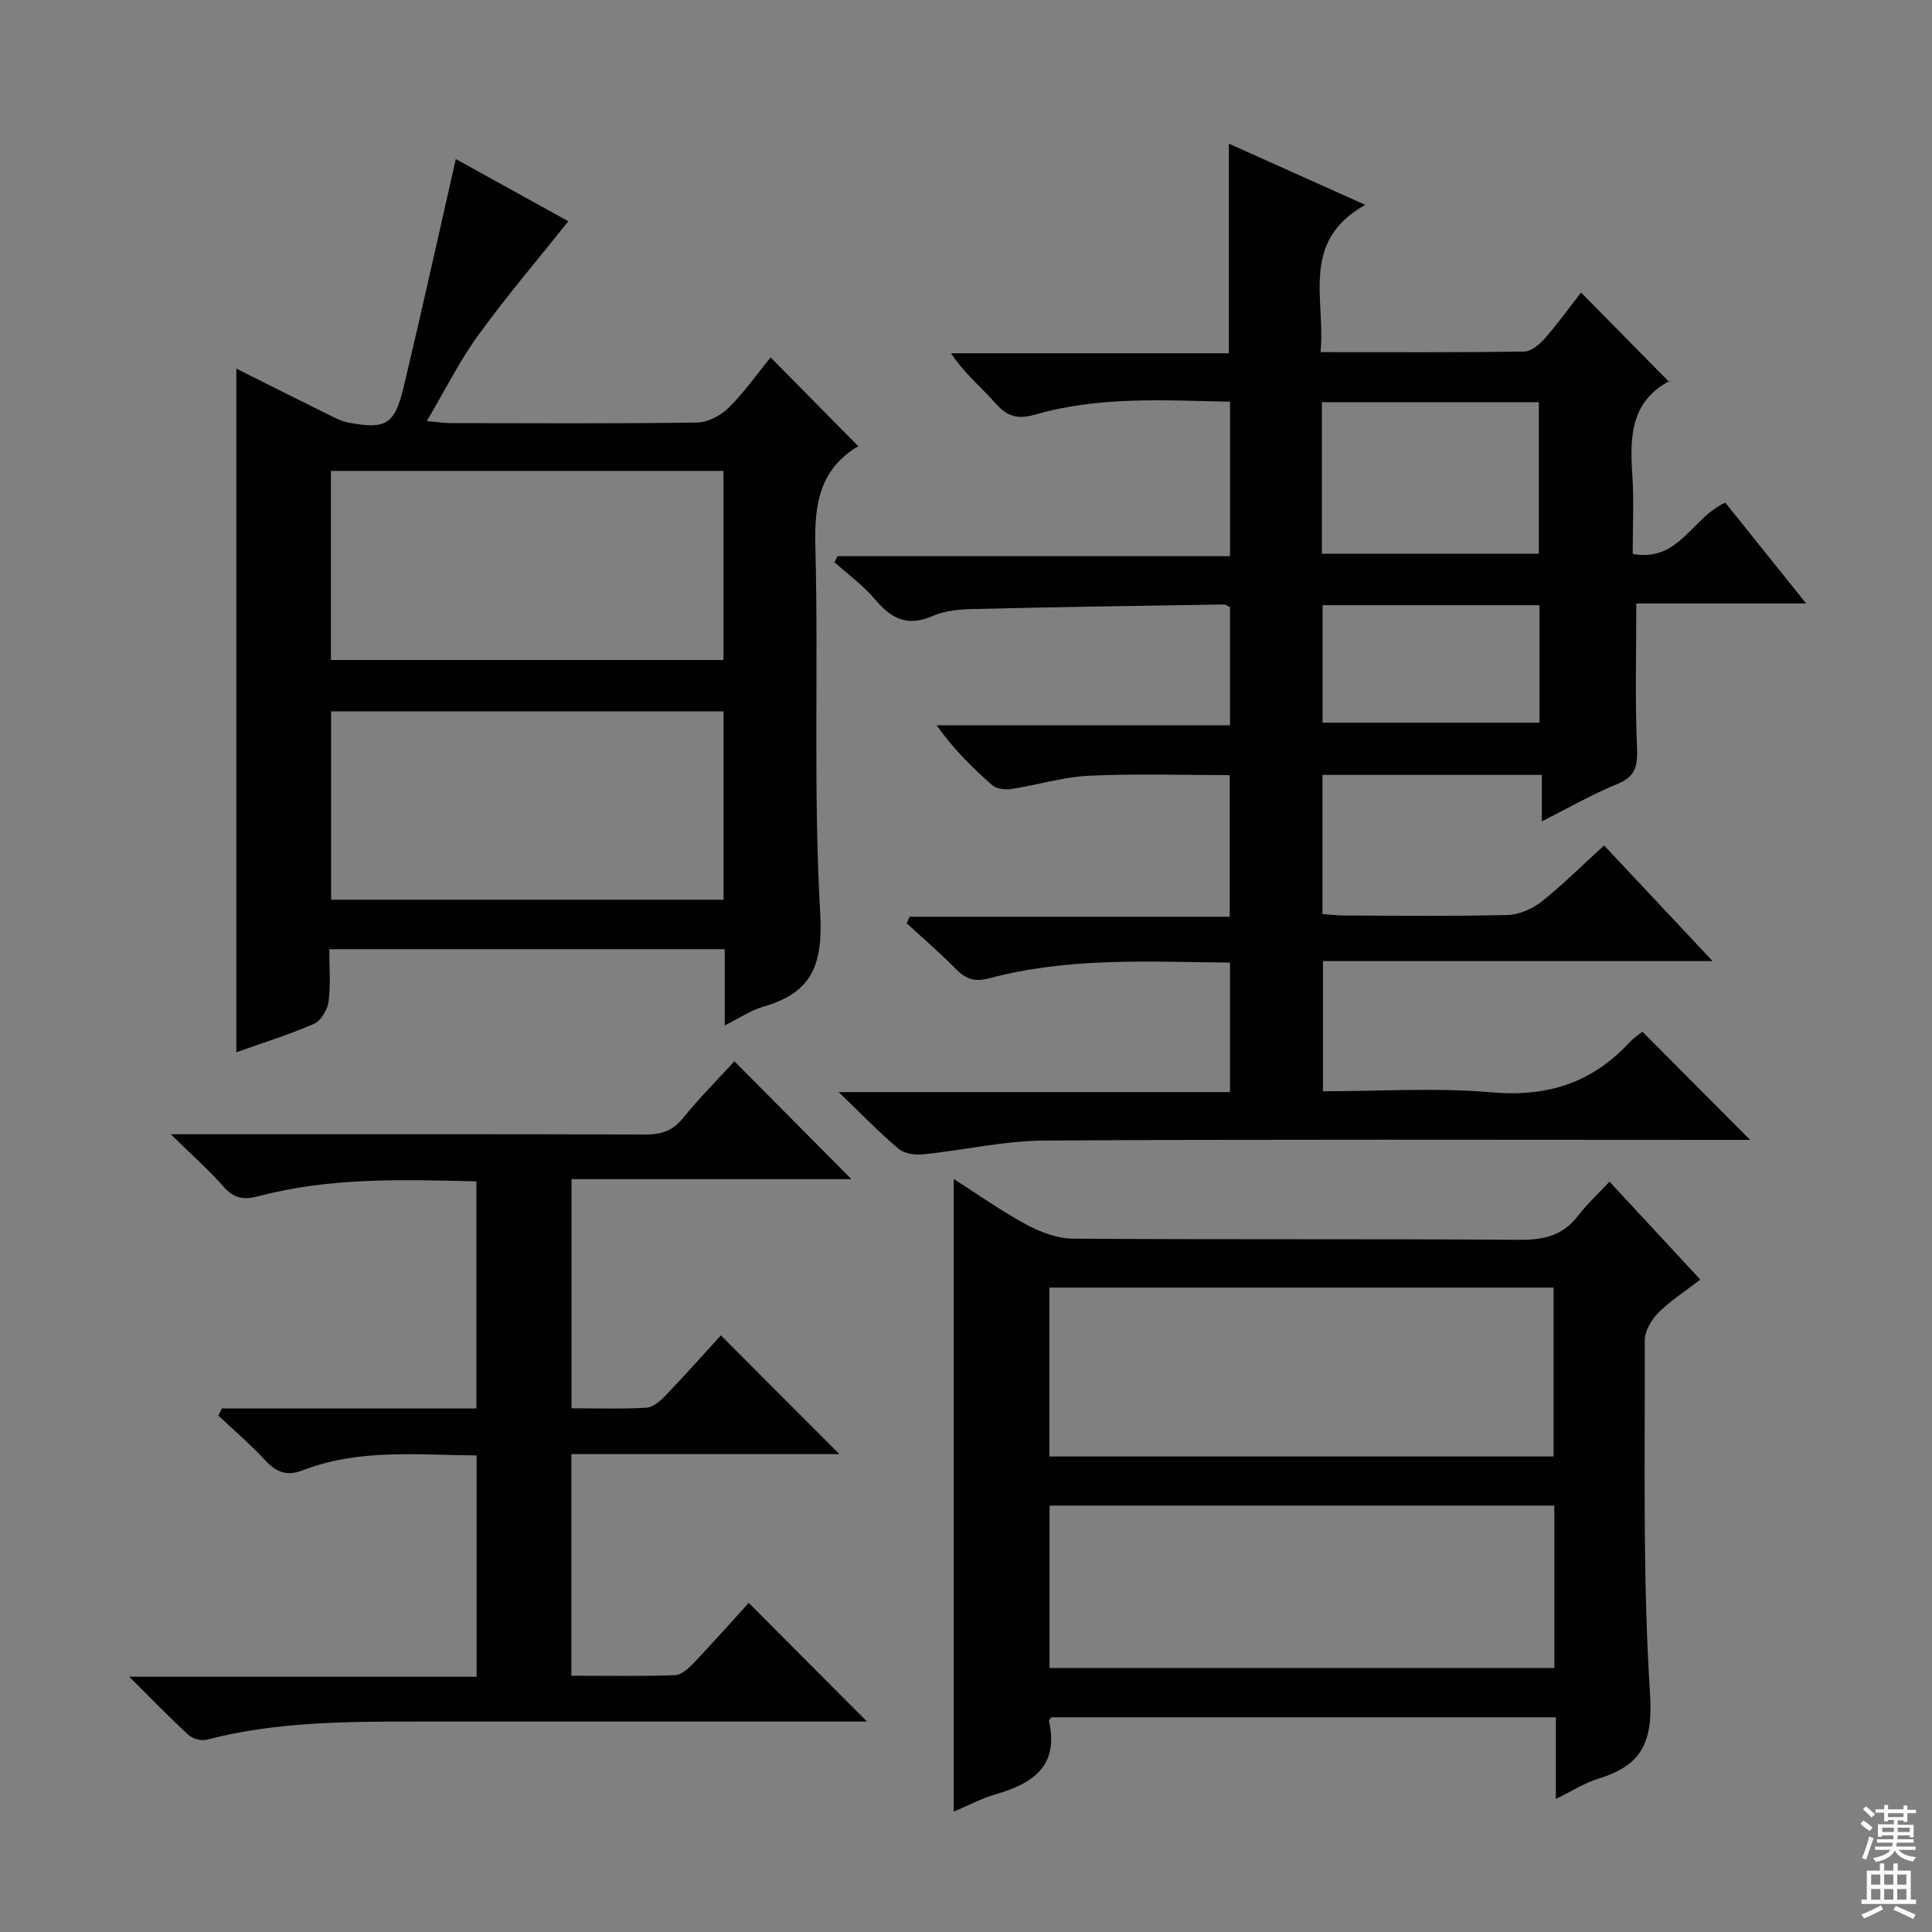
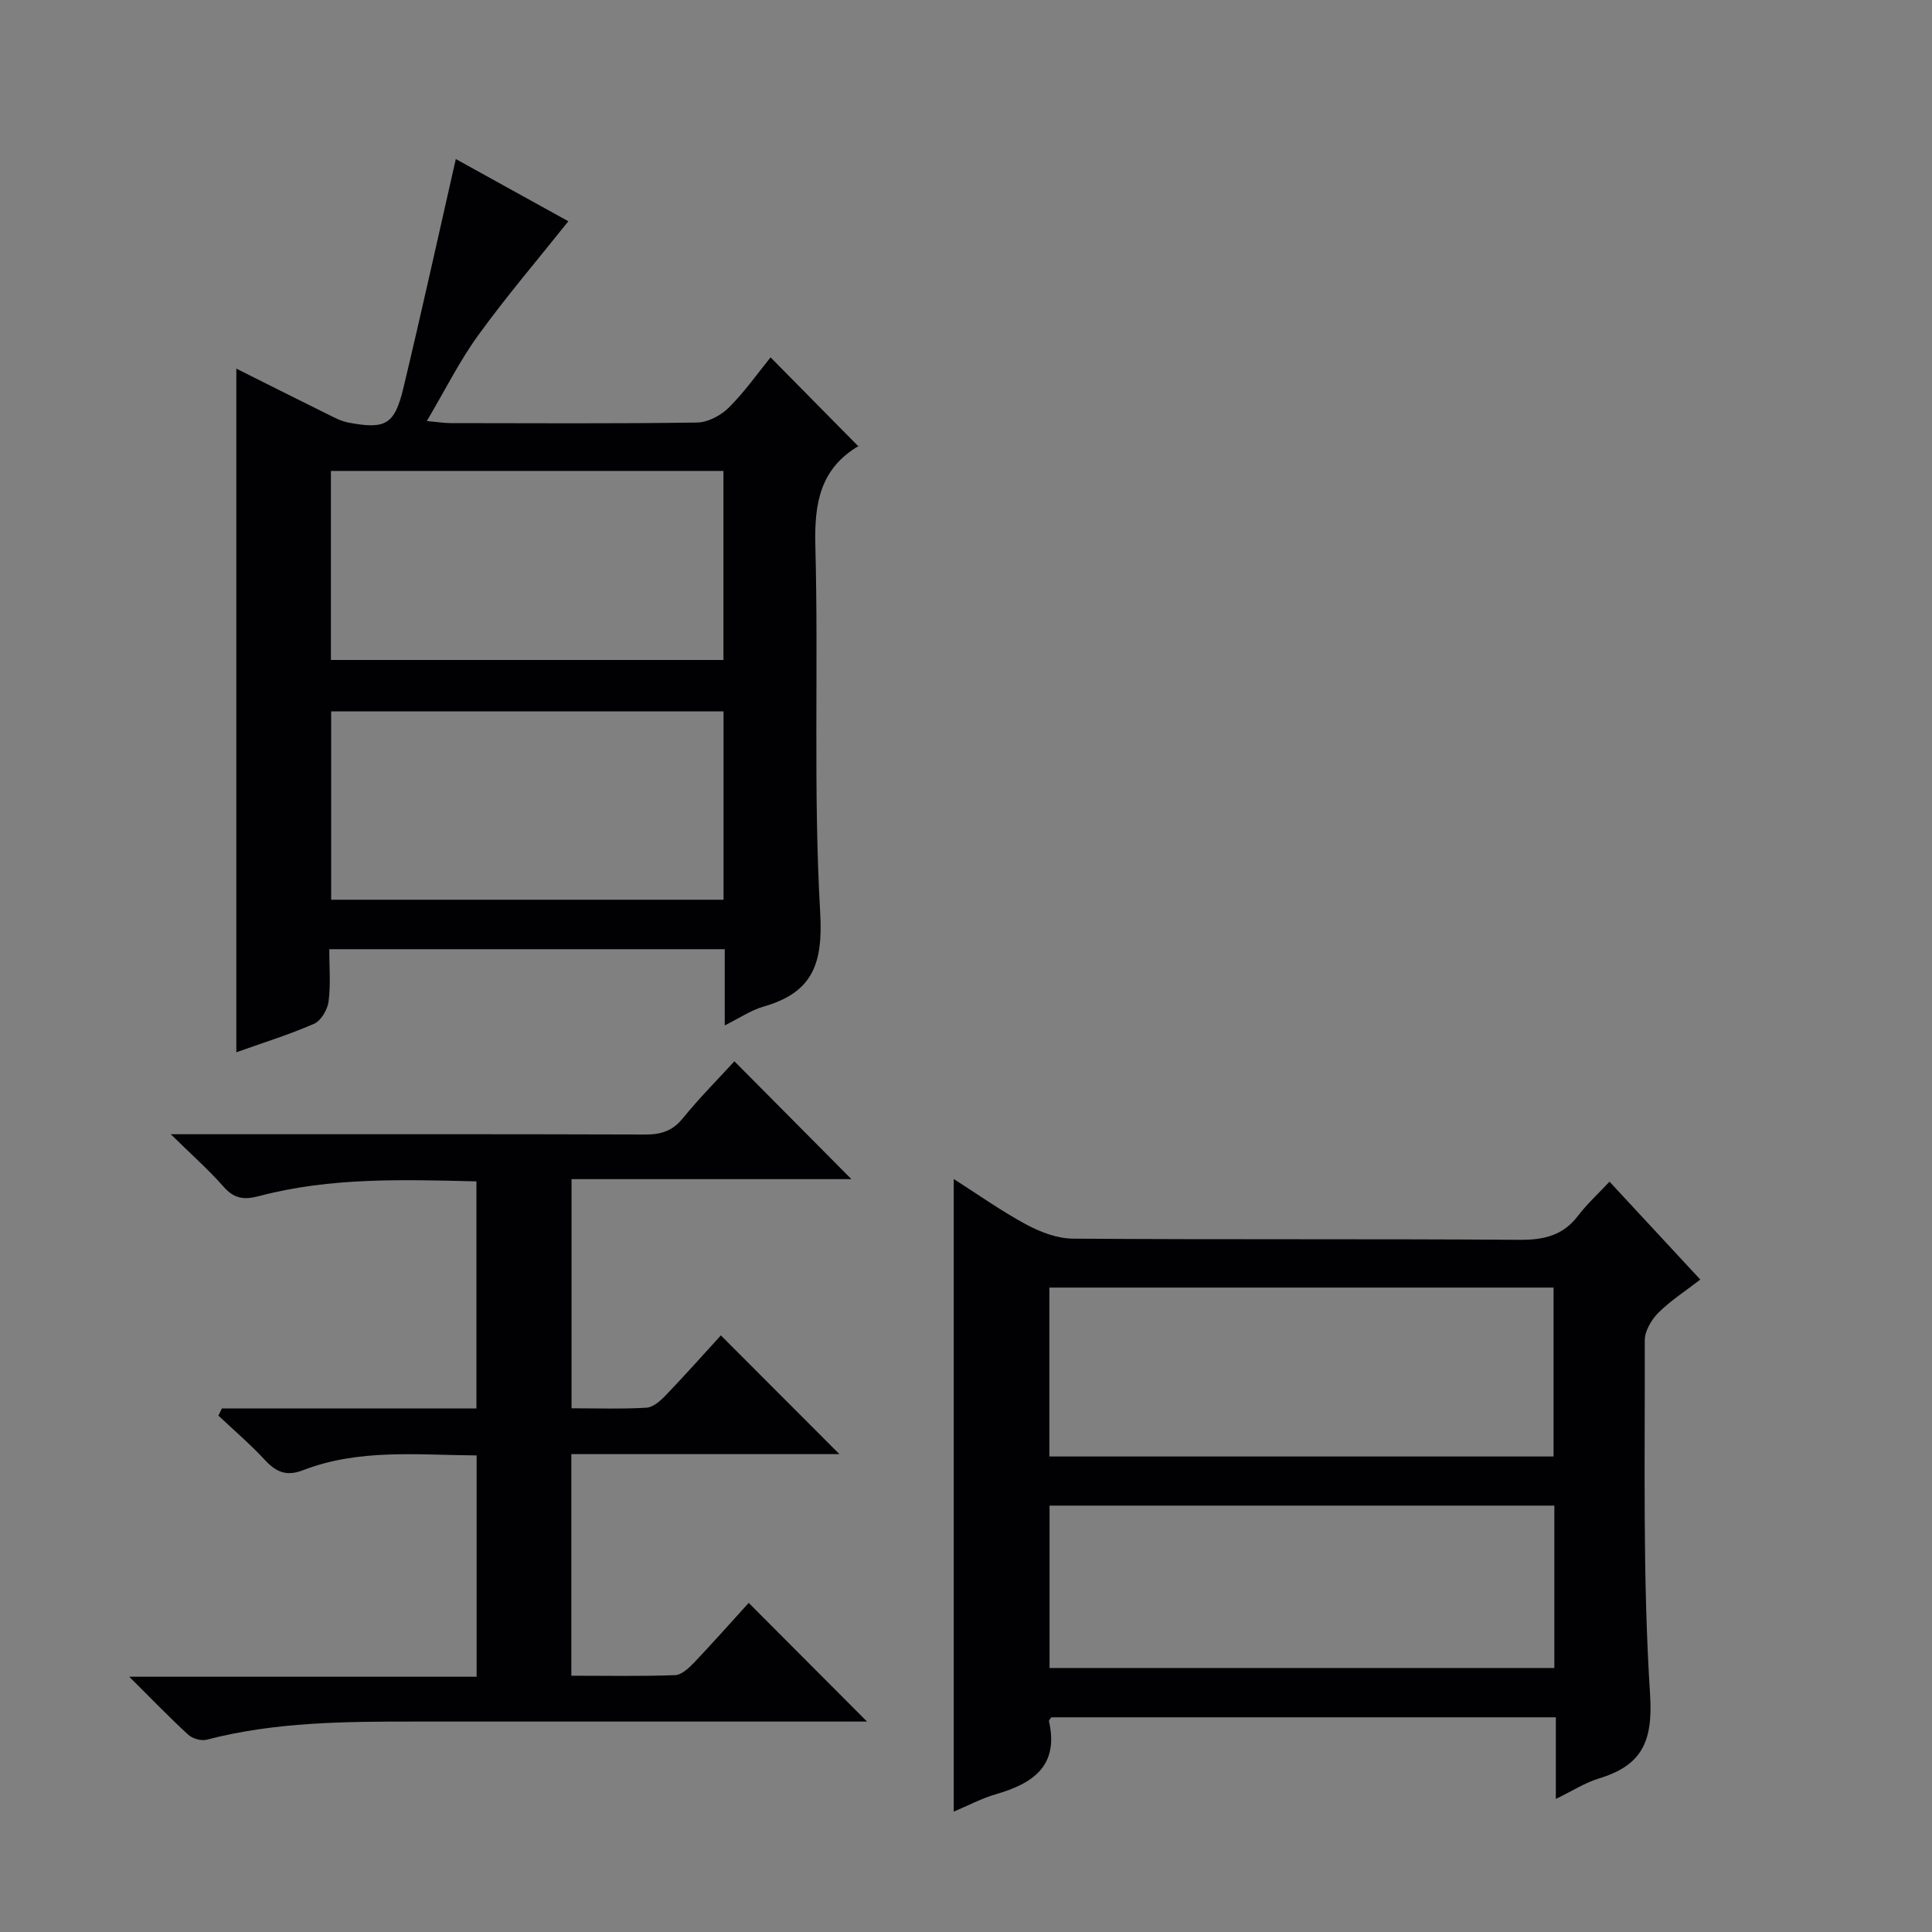
<svg xmlns="http://www.w3.org/2000/svg" enable-background="new 0 0 400 400" viewBox="0 0 400 400">
  <rect x="0" y="0" width="400" height="400" fill="#808080" stroke="none" />
  <g fill="#010103">
-     <path d="m332.11 175.04c7.53 8.02 14.65 15.61 22.46 23.94-27.39 0-53.78 0-80.66 0v26.96c11.74 0 23.43-.79 34.96.22 11.51 1.01 20.77-1.98 28.5-10.35.89-.96 2.03-1.69 2.67-2.21 7.47 7.5 14.79 14.86 22.31 22.4-1.62 0-3.38 0-5.14 0-46.99 0-93.98-.15-140.96.14-8.39.05-16.76 2.01-25.16 2.86-1.67.17-3.89-.16-5.09-1.18-3.94-3.32-7.52-7.05-12.36-11.71h81.02c0-9.28 0-17.84 0-26.81-16.88-.19-33.51-1.12-49.78 3.23-3.09.83-4.91.2-6.99-1.92-3.24-3.31-6.77-6.32-10.18-9.46.21-.45.41-.9.62-1.35h66.27c0-10.11 0-19.52 0-29.32-9.64 0-19.39-.33-29.11.13-5.42.26-10.76 1.93-16.17 2.76-1.26.19-3.02-.05-3.91-.83-4.12-3.61-8.01-7.47-11.49-12.38h60.74c0-8.54 0-16.46 0-24.46-.46-.2-.89-.56-1.33-.55-17.14.27-34.27.52-51.4.93-2.96.07-6.17.27-8.8 1.44-5.21 2.31-8.58.6-11.94-3.4-2.43-2.89-5.59-5.17-8.42-7.72.21-.42.42-.83.63-1.25h81.27c0-10.86 0-21.12 0-31.98-13.52-.28-27.11-1.16-40.37 2.67-3.52 1.02-5.73.45-8.13-2.28-2.96-3.35-6.47-6.2-9.28-10.42h57.53c0-14.7 0-28.75 0-43.4 9.11 4.09 18.13 8.13 28.24 12.67-13.59 7.61-8.16 19.57-9.26 30.5 14.55 0 28.36.08 42.16-.12 1.46-.02 3.19-1.48 4.28-2.73 2.71-3.09 5.12-6.44 7.5-9.49 6.2 6.29 12.14 12.31 18.29 18.55.21-.57.2-.34.1-.29-8.21 4.32-8.29 11.74-7.77 19.61.35 5.29.07 10.62.07 16.24 9.53 1.81 12.27-7.53 19.18-10.61 5.2 6.49 10.65 13.29 16.74 20.88-12.45 0-23.85 0-35.17 0 0 10.19-.27 19.95.14 29.67.16 3.78-.16 6.12-4.08 7.71-5.18 2.1-10.06 4.93-15.62 7.72 0-3.44 0-6.34 0-9.62-15.28 0-30.17 0-45.42 0v28.82c1.57.1 3.16.3 4.74.3 11.16.03 22.33.17 33.49-.11 2.39-.06 5.13-1.19 7.03-2.69 4.39-3.46 8.39-7.47 13.05-11.71zm-58.43-60.39h44.92c0-10.73 0-21.11 0-31.38-15.15 0-29.9 0-44.92 0zm.14 10.65v24.32h44.91c0-8.28 0-16.19 0-24.32-15.01 0-29.73 0-44.91 0z" />
    <path d="m150.05 212.3c0-5.62 0-10.54 0-15.78-27.31 0-54.21 0-81.88 0 0 3.65.32 7.29-.14 10.83-.22 1.69-1.57 3.99-3.02 4.62-5.31 2.31-10.88 4.03-16.08 5.89 0-47.2 0-94.32 0-141.54 5.93 2.97 12.28 6.17 18.66 9.32 1.48.73 3 1.56 4.59 1.86 7.64 1.44 9.52.42 11.34-7.18 3.74-15.6 7.18-31.27 10.85-47.39 7.63 4.22 15.82 8.75 23.3 12.88-6.33 7.94-12.8 15.52-18.63 23.56-3.88 5.34-6.85 11.34-10.67 17.8 2.21.2 3.59.43 4.98.43 17 .02 34 .13 50.99-.12 2.24-.03 4.93-1.47 6.57-3.11 3.27-3.25 5.95-7.09 8.63-10.38 6.05 6.13 11.96 12.12 18.23 18.47.22-.72.22-.26.02-.14-8.01 4.74-9.21 11.89-8.98 20.67.67 25.31-.45 50.7 1 75.95.61 10.62-1.57 16.53-11.65 19.44-2.63.74-5.01 2.38-8.11 3.92zm-.27-114.8c-27.28 0-54.18 0-81.27 0v39.14h81.27c0-13.07 0-25.86 0-39.14zm.02 49.78c-27.34 0-54.22 0-81.24 0v39h81.24c0-13.07 0-25.84 0-39z" />
    <path d="m333.23 244.65c6.41 6.91 12.39 13.35 18.8 20.27-3.1 2.4-6.16 4.36-8.67 6.86-1.44 1.44-2.83 3.78-2.83 5.71.07 24.46-.46 48.98 1.1 73.36.62 9.81-1.74 14.67-10.59 17.36-2.91.89-5.56 2.62-8.92 4.24 0-5.99 0-11.25 0-16.9-35.06 0-69.76 0-104.46 0-.17.28-.53.59-.48.81 2.1 9.26-3.33 12.9-11.01 15.12-2.97.86-5.75 2.36-8.71 3.6 0-43.8 0-87.14 0-130.98 5.04 3.21 9.87 6.65 15.05 9.44 2.92 1.57 6.41 2.89 9.66 2.91 30.81.22 61.62.02 92.43.24 5.05.04 9.01-.88 12.14-5.01 1.9-2.48 4.25-4.62 6.49-7.03zm-11.58 56.9c0-11.9 0-23.45 0-34.97-35.04 0-69.72 0-104.39 0v34.97zm.16 43.79c0-11.41 0-22.36 0-33.62-34.9 0-69.61 0-104.51 0v33.62z" />
    <path d="m45.94 291.61h52.7c0-15.8 0-31.19 0-47.02-15.12-.36-30.23-.87-45.02 3.05-3.13.83-5.17.53-7.35-1.96-3.03-3.45-6.5-6.51-10.91-10.85h6.77c30.5 0 60.99-.04 91.49.06 3.24.01 5.61-.73 7.74-3.35 3.46-4.25 7.34-8.15 10.69-11.81 8.14 8.19 16.18 16.29 24.23 24.4-18.71 0-38.18 0-57.95 0v47.44c5.25 0 10.39.18 15.5-.12 1.39-.08 2.9-1.42 3.98-2.54 4.01-4.19 7.87-8.52 11.44-12.43 8.28 8.29 16.33 16.35 24.54 24.58-18.21 0-36.71 0-55.5 0v45.88c7.26 0 14.38.14 21.48-.12 1.35-.05 2.85-1.46 3.92-2.58 4-4.21 7.86-8.57 11.32-12.38 8.15 8.17 16.19 16.23 24.5 24.57-1.78 0-3.68 0-5.59 0-29.33 0-58.66 0-87.99 0-14.48 0-28.94.06-43.11 3.75-1.14.3-2.95-.2-3.83-1.01-3.91-3.58-7.59-7.41-12.23-12.02h71.92c0-15.51 0-30.41 0-45.82-12.16-.08-24.29-1.44-35.94 3.06-3.38 1.31-5.53.43-7.85-2.07-3.02-3.27-6.43-6.17-9.67-9.23.24-.51.48-.99.72-1.48z" />
  </g>
-   <path d="m385.2 377.6.6-.7c.6.4 1.3.9 1.9 1.5l-.6.7c-.8-.5-1.4-1-1.9-1.5zm.3 7.1c.6-1.4 1.1-2.9 1.5-4.5.3.1.6.3.9.4-.5 1.4-1 2.9-1.5 4.4zm.2-10.1.6-.6c.7.5 1.3 1.1 1.9 1.6l-.7.7c-.6-.6-1.2-1.2-1.8-1.7zm8.4-.8h.8v.9h1.8v.7h-1.8v1.8h-.8v-.3h-1.2v.9h3.3v2.6h-.8v-.4h-2.5c0 .3 0 .6-.1.8h3.4v.7h-3.5c0 .3-.1.6-.1.8h4v.7h-3.5c.7.9 1.9 1.3 3.6 1.5-.2.2-.4.5-.6.9-1.9-.3-3.2-1.1-3.8-2.3-.5 1.1-1.8 2-3.9 2.4-.2-.3-.4-.5-.6-.8 1.9-.4 3.1-.9 3.6-1.7h-3.2v-.7h3.5c.1-.2.1-.5.2-.8h-3.3v-.7h3.4c0-.2 0-.5 0-.8h-2.4v.3h-.8v-2.6h3.3v-.9h-1.2v.3h-.8v-1.8h-1.8v-.7h1.8v-.9h.8v.9h3.2zm-4.4 5.5h2.4c0-.3 0-.6 0-.9h-2.4zm1.2-3.1h3.2v-.8h-3.2zm4.4 2.2h-2.4v.9h2.5v-.9z" fill="#fcfafa" />
-   <path d="m389.2 385.8h.9v1.5h1.9v-1.5h.9v1.5h2.7v6h1.1v.9h-11.3v-.9h1.1v-6h2.7zm.2 8.7.5.8c-1.2.6-2.5 1.3-4 1.9-.2-.3-.3-.6-.6-.8 1.6-.6 3-1.3 4.1-1.9zm-2-4.3h1.9v-2.1h-1.9zm0 3.1h1.9v-2.2h-1.9zm2.7-3.1h1.9v-2.1h-1.9zm0 3.1h1.9v-2.2h-1.9zm2.4 1.3c1.4.6 2.7 1.2 4.1 1.8l-.5.9c-1.5-.7-2.8-1.4-4.1-1.9zm2.2-6.5h-1.9v2.1h1.9zm-1.9 5.2h1.9v-2.2h-1.9z" fill="#fcfafa" />
</svg>